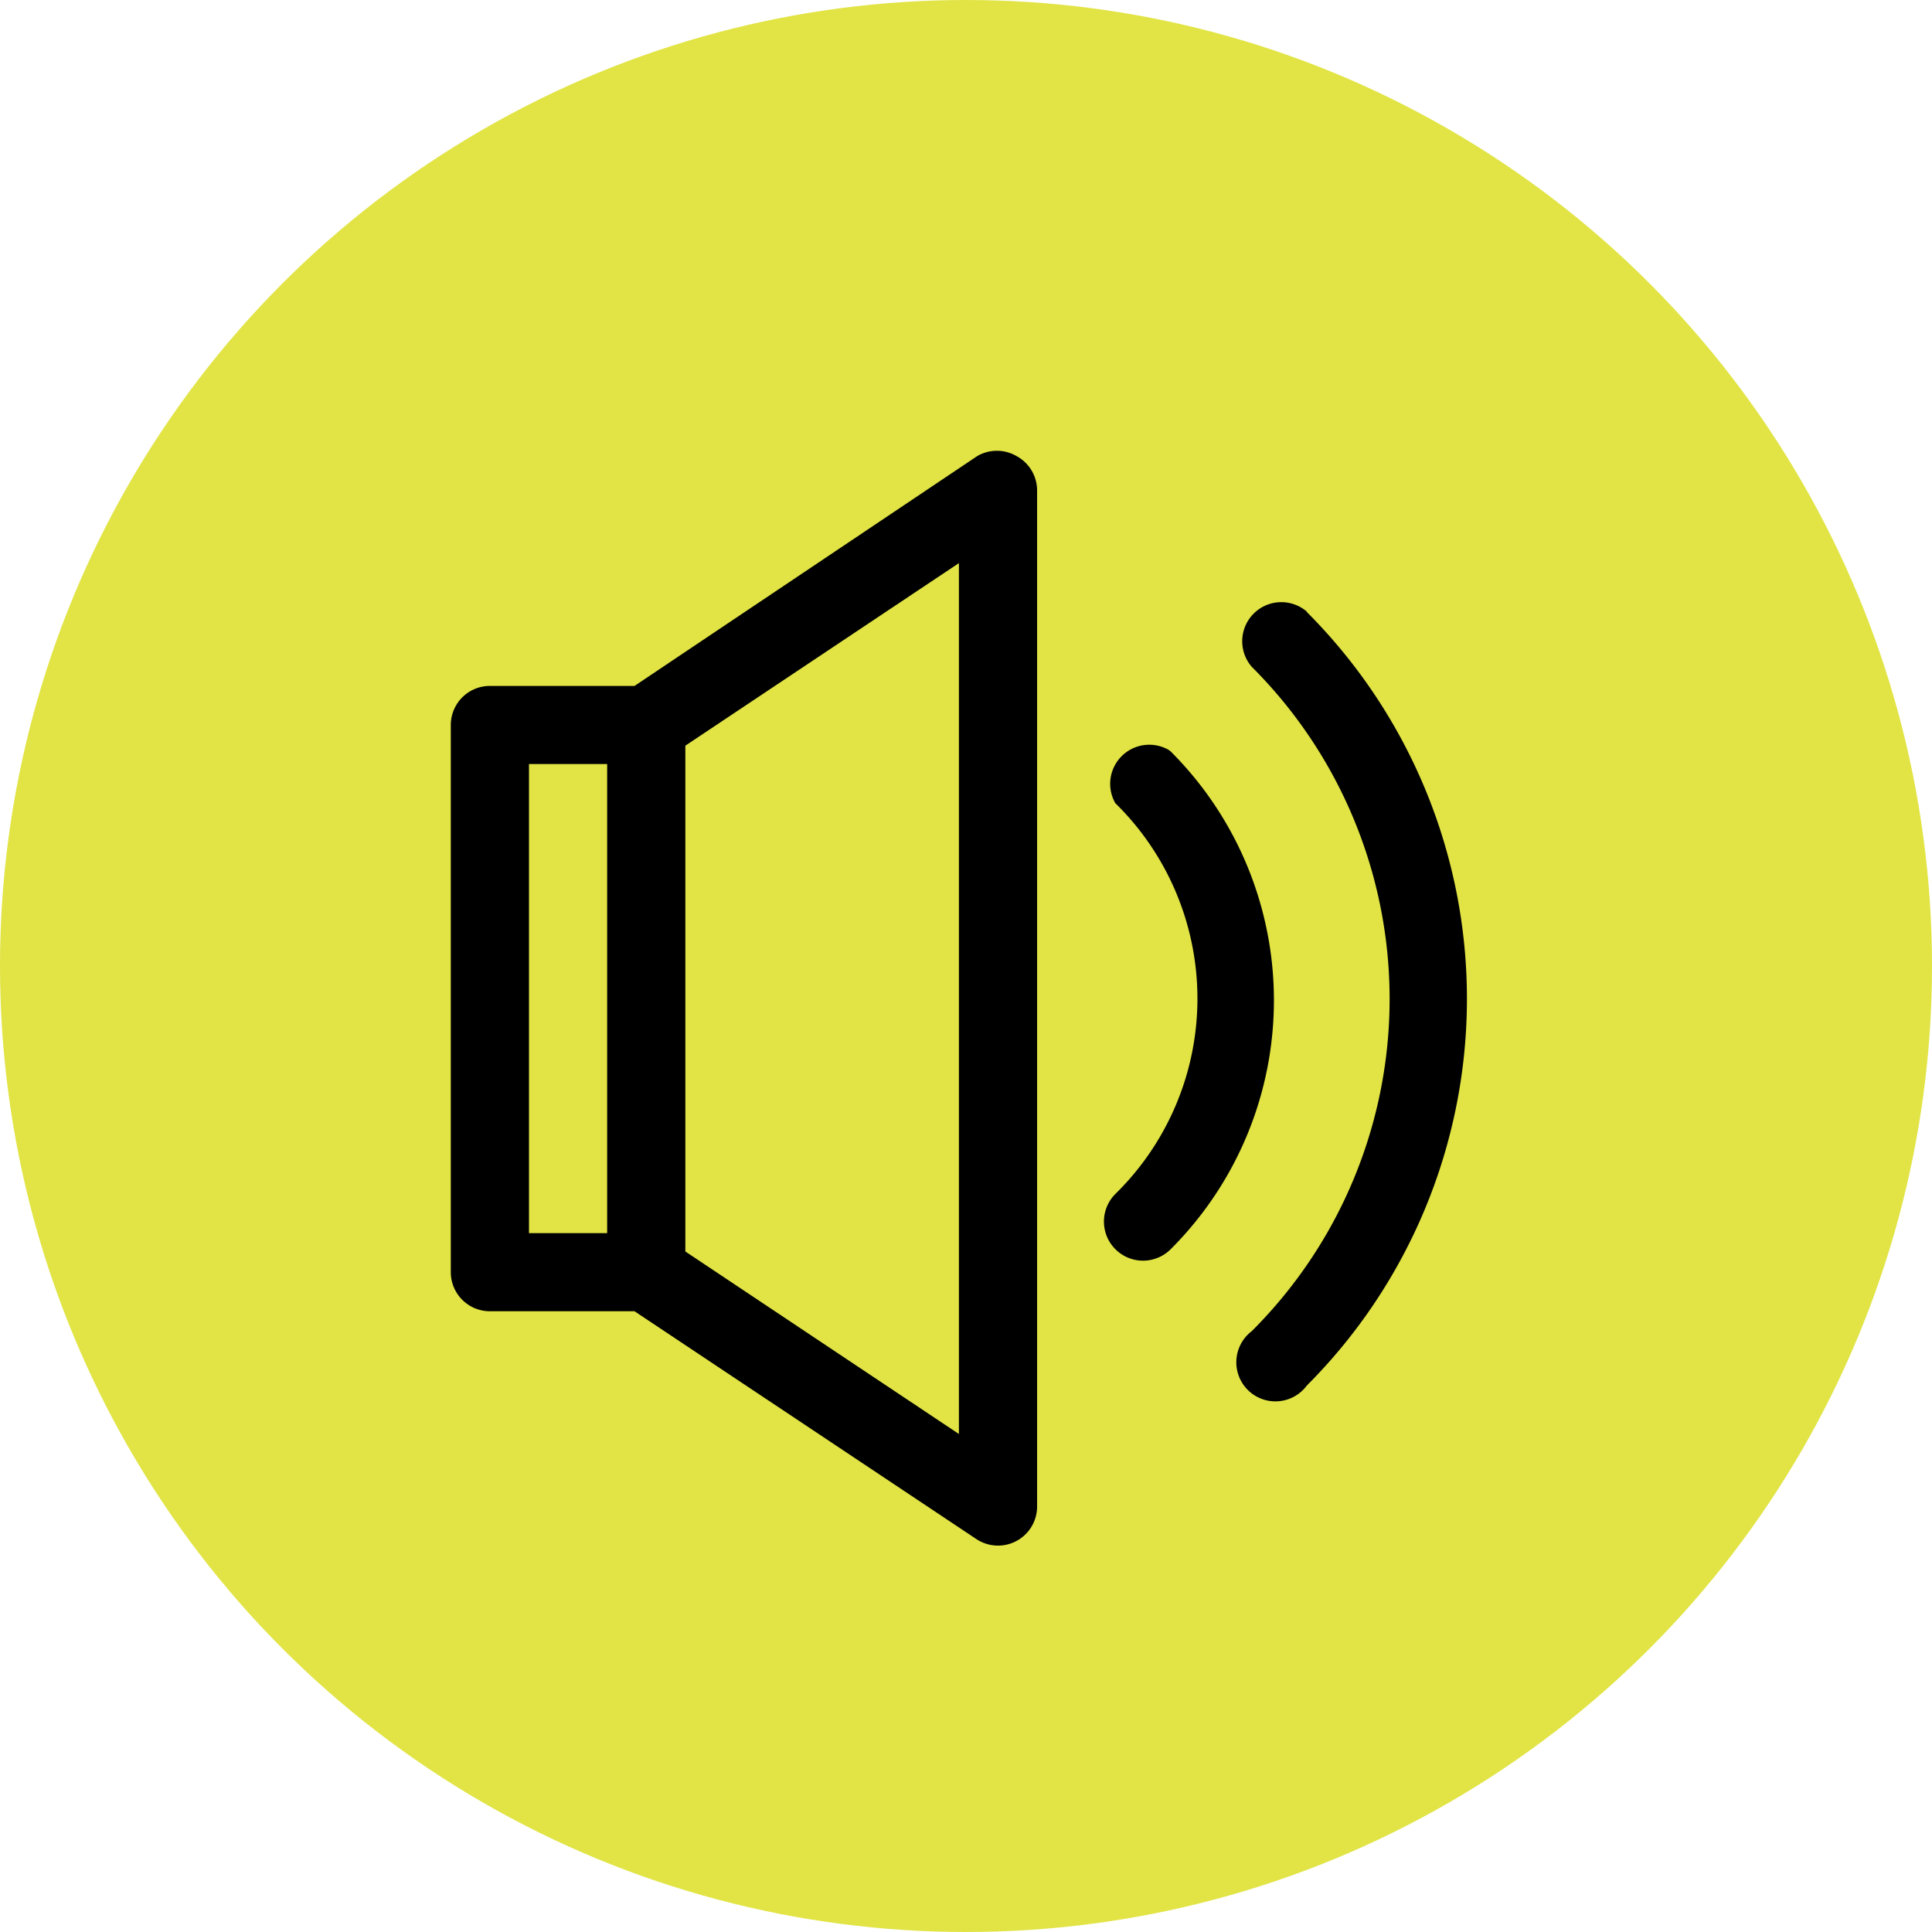
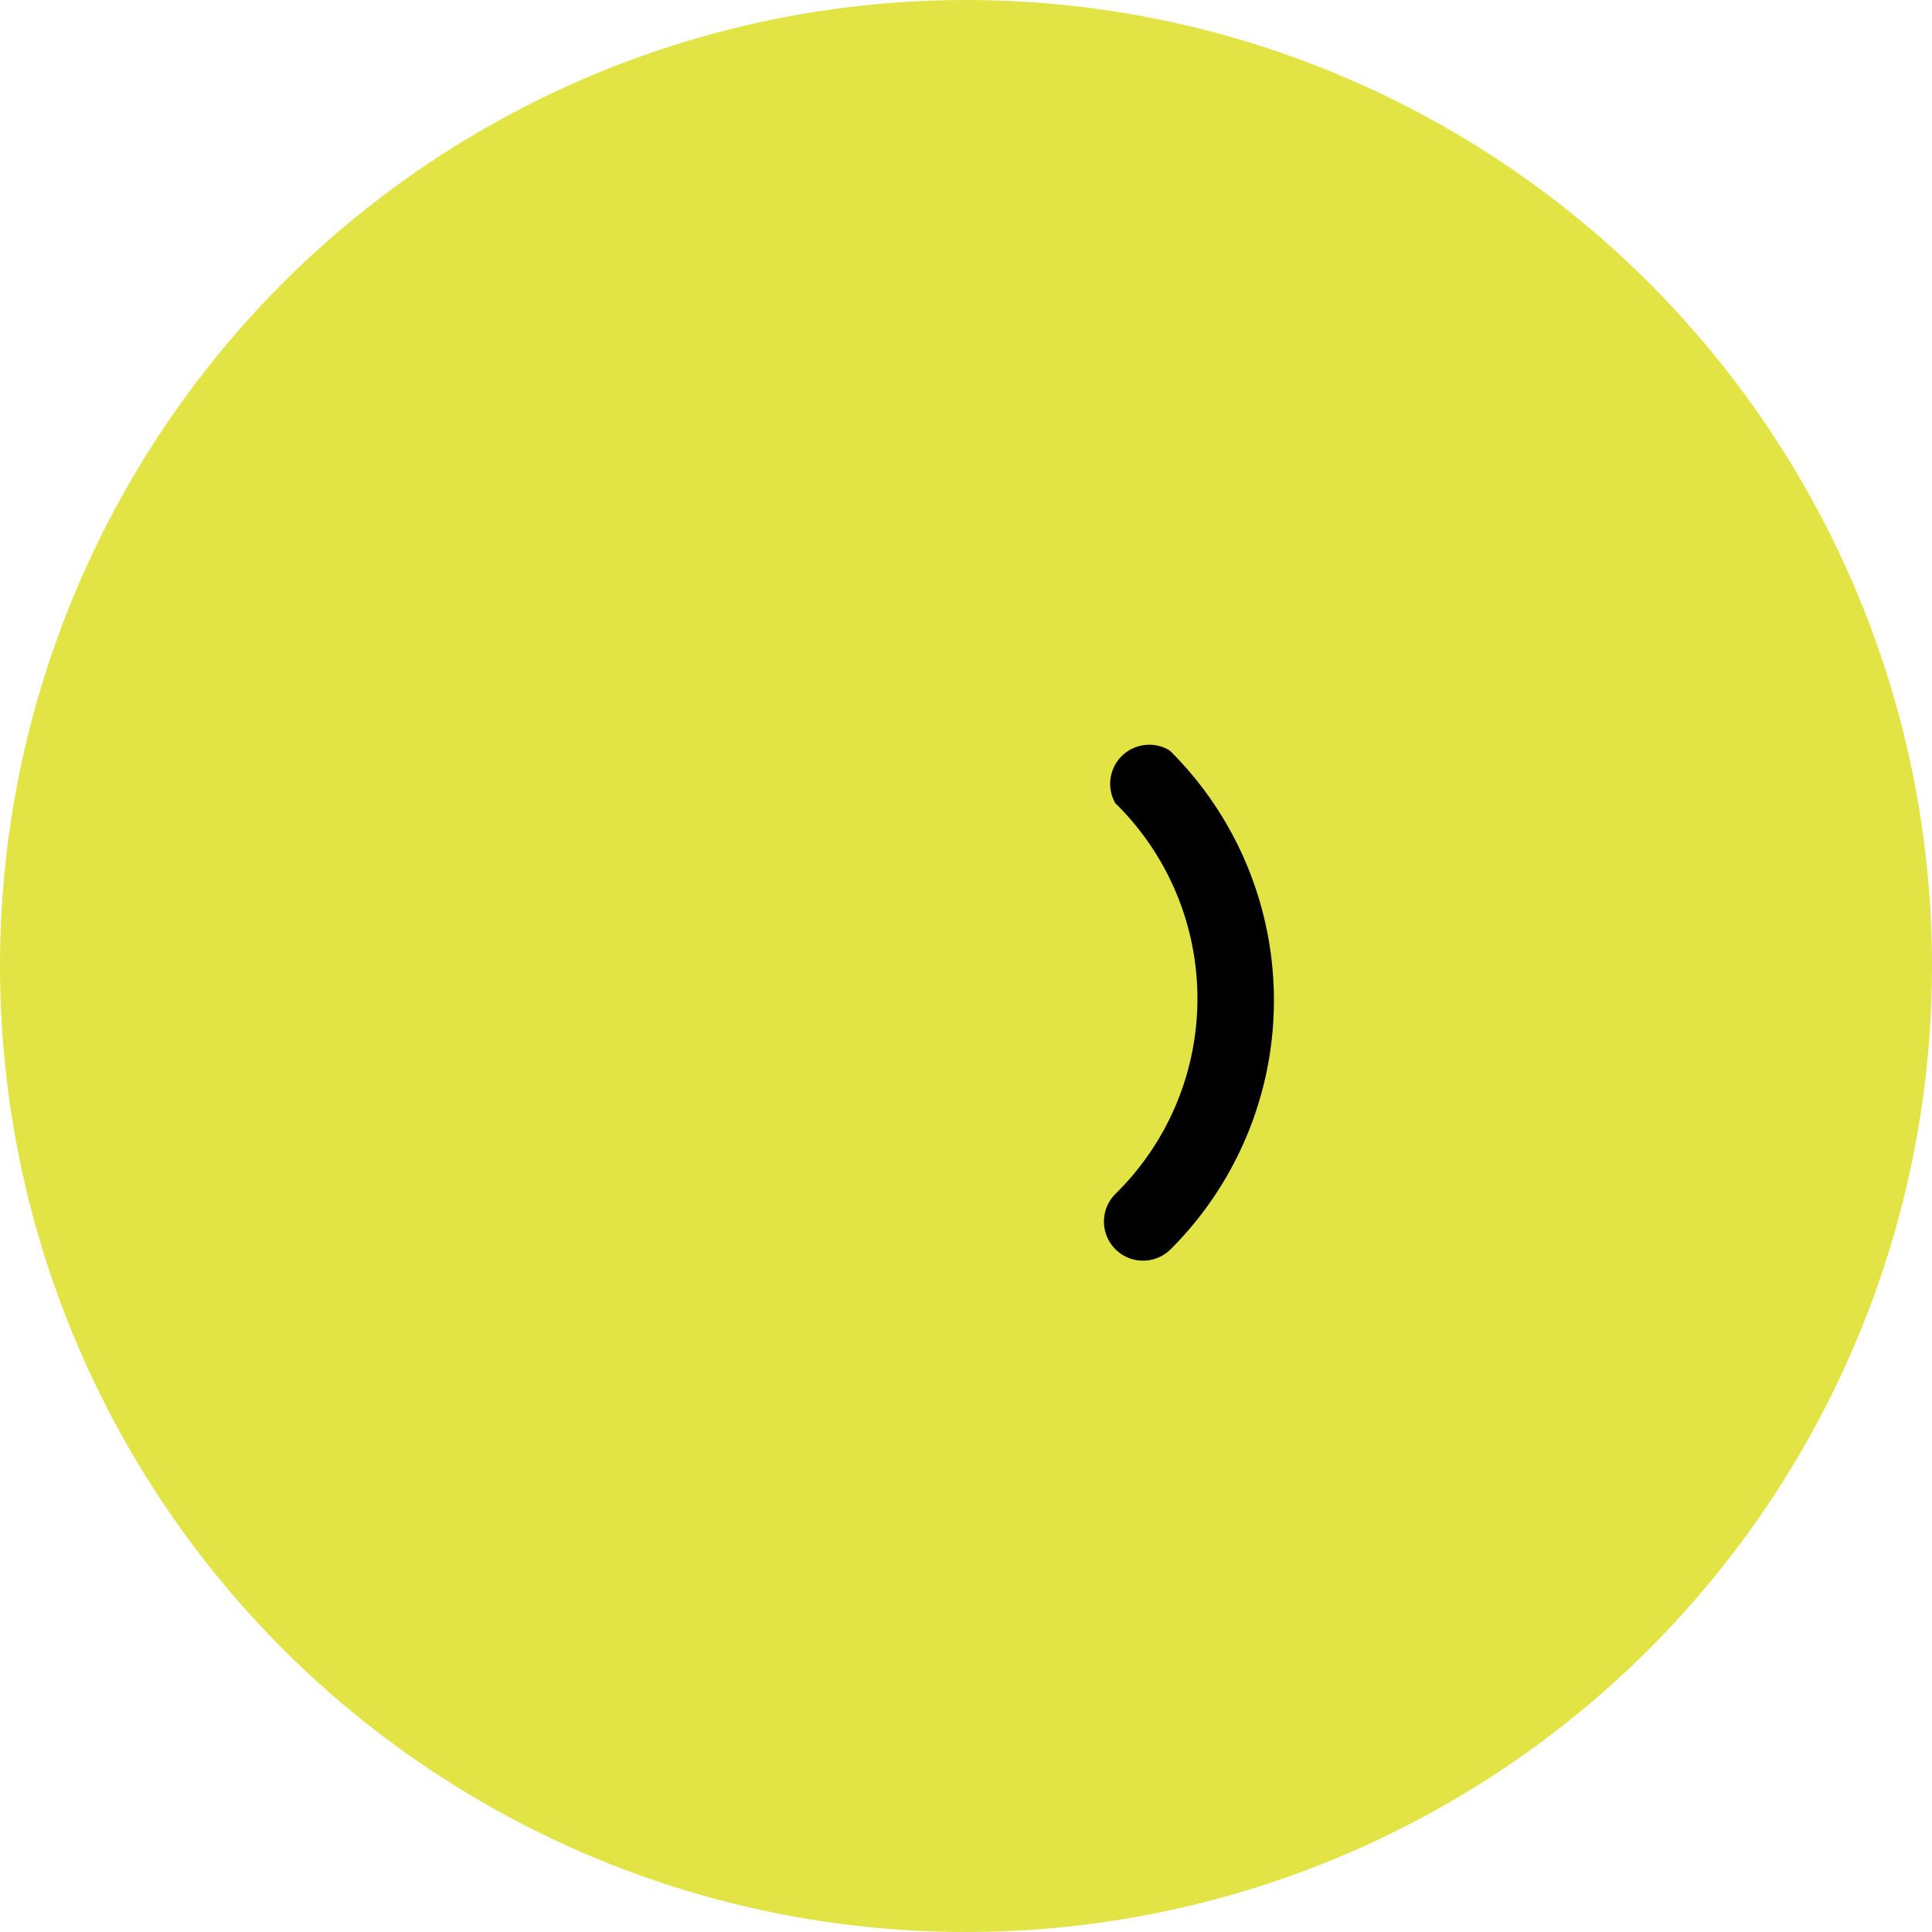
<svg xmlns="http://www.w3.org/2000/svg" fill="none" viewBox="0 0 30 30">
  <circle cx="15" cy="15" r="15" fill="#E1E444" />
-   <path fill="#000" d="M15.783 7.081a.607.607 0 0 0-.607 0l-5.323 3.57H7.607a.607.607 0 0 0-.607.606v8.498a.607.607 0 0 0 .607.606h2.246l5.31 3.539a.607.607 0 0 0 .941-.504V7.616a.607.607 0 0 0-.321-.535zm-7.57 4.783h1.215v7.284H8.214v-7.284zm6.677 10.403-4.248-2.834v-7.854l4.248-2.835v13.523zm5.402-12.77a.607.607 0 0 0-.856.856 7.284 7.284 0 0 1 0 10.318.607.607 0 1 0 .856.844 8.497 8.497 0 0 0 0-12.012v-.006z" />
-   <path fill="#000" d="M18.15 11.646a.607.607 0 0 0-.832.825 4.248 4.248 0 0 1 0 6.07.607.607 0 1 0 .862.855 5.46 5.46 0 0 0 0-7.726l-.03-.024z" />
+   <path fill="#000" d="M18.15 11.646a.607.607 0 0 0-.832.825 4.248 4.248 0 0 1 0 6.07.607.607 0 1 0 .862.855 5.46 5.46 0 0 0 0-7.726z" />
</svg>